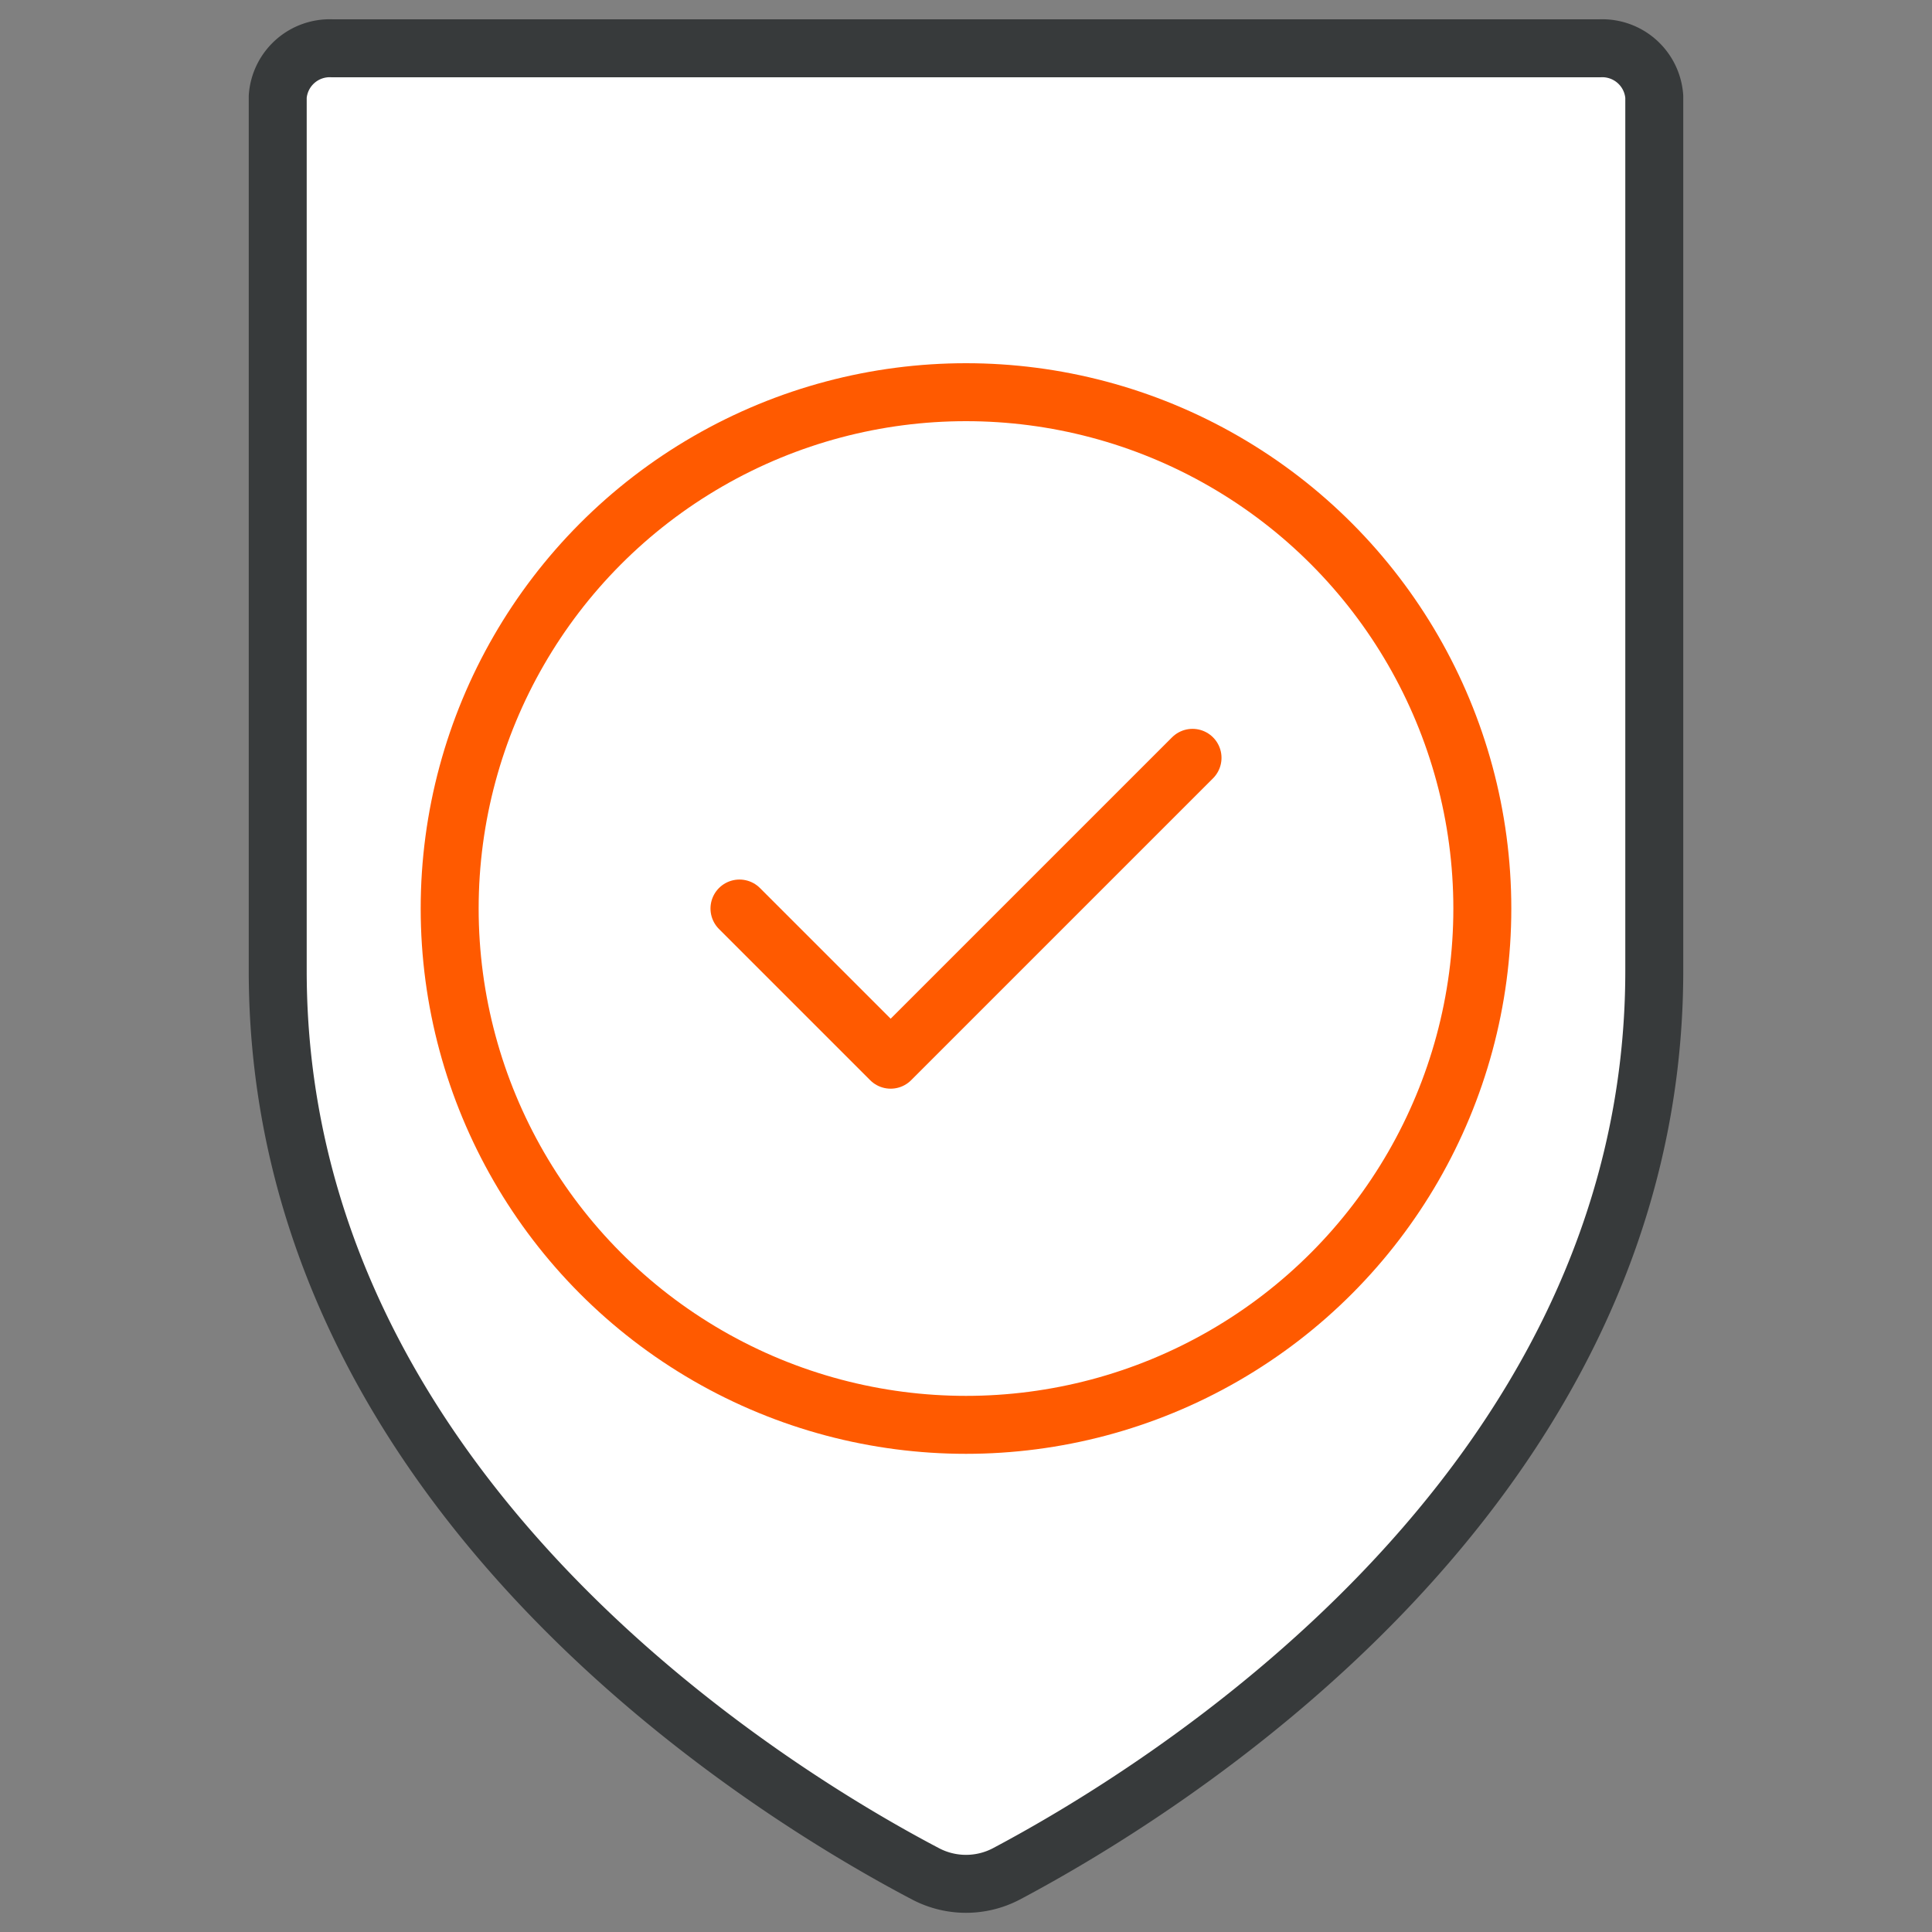
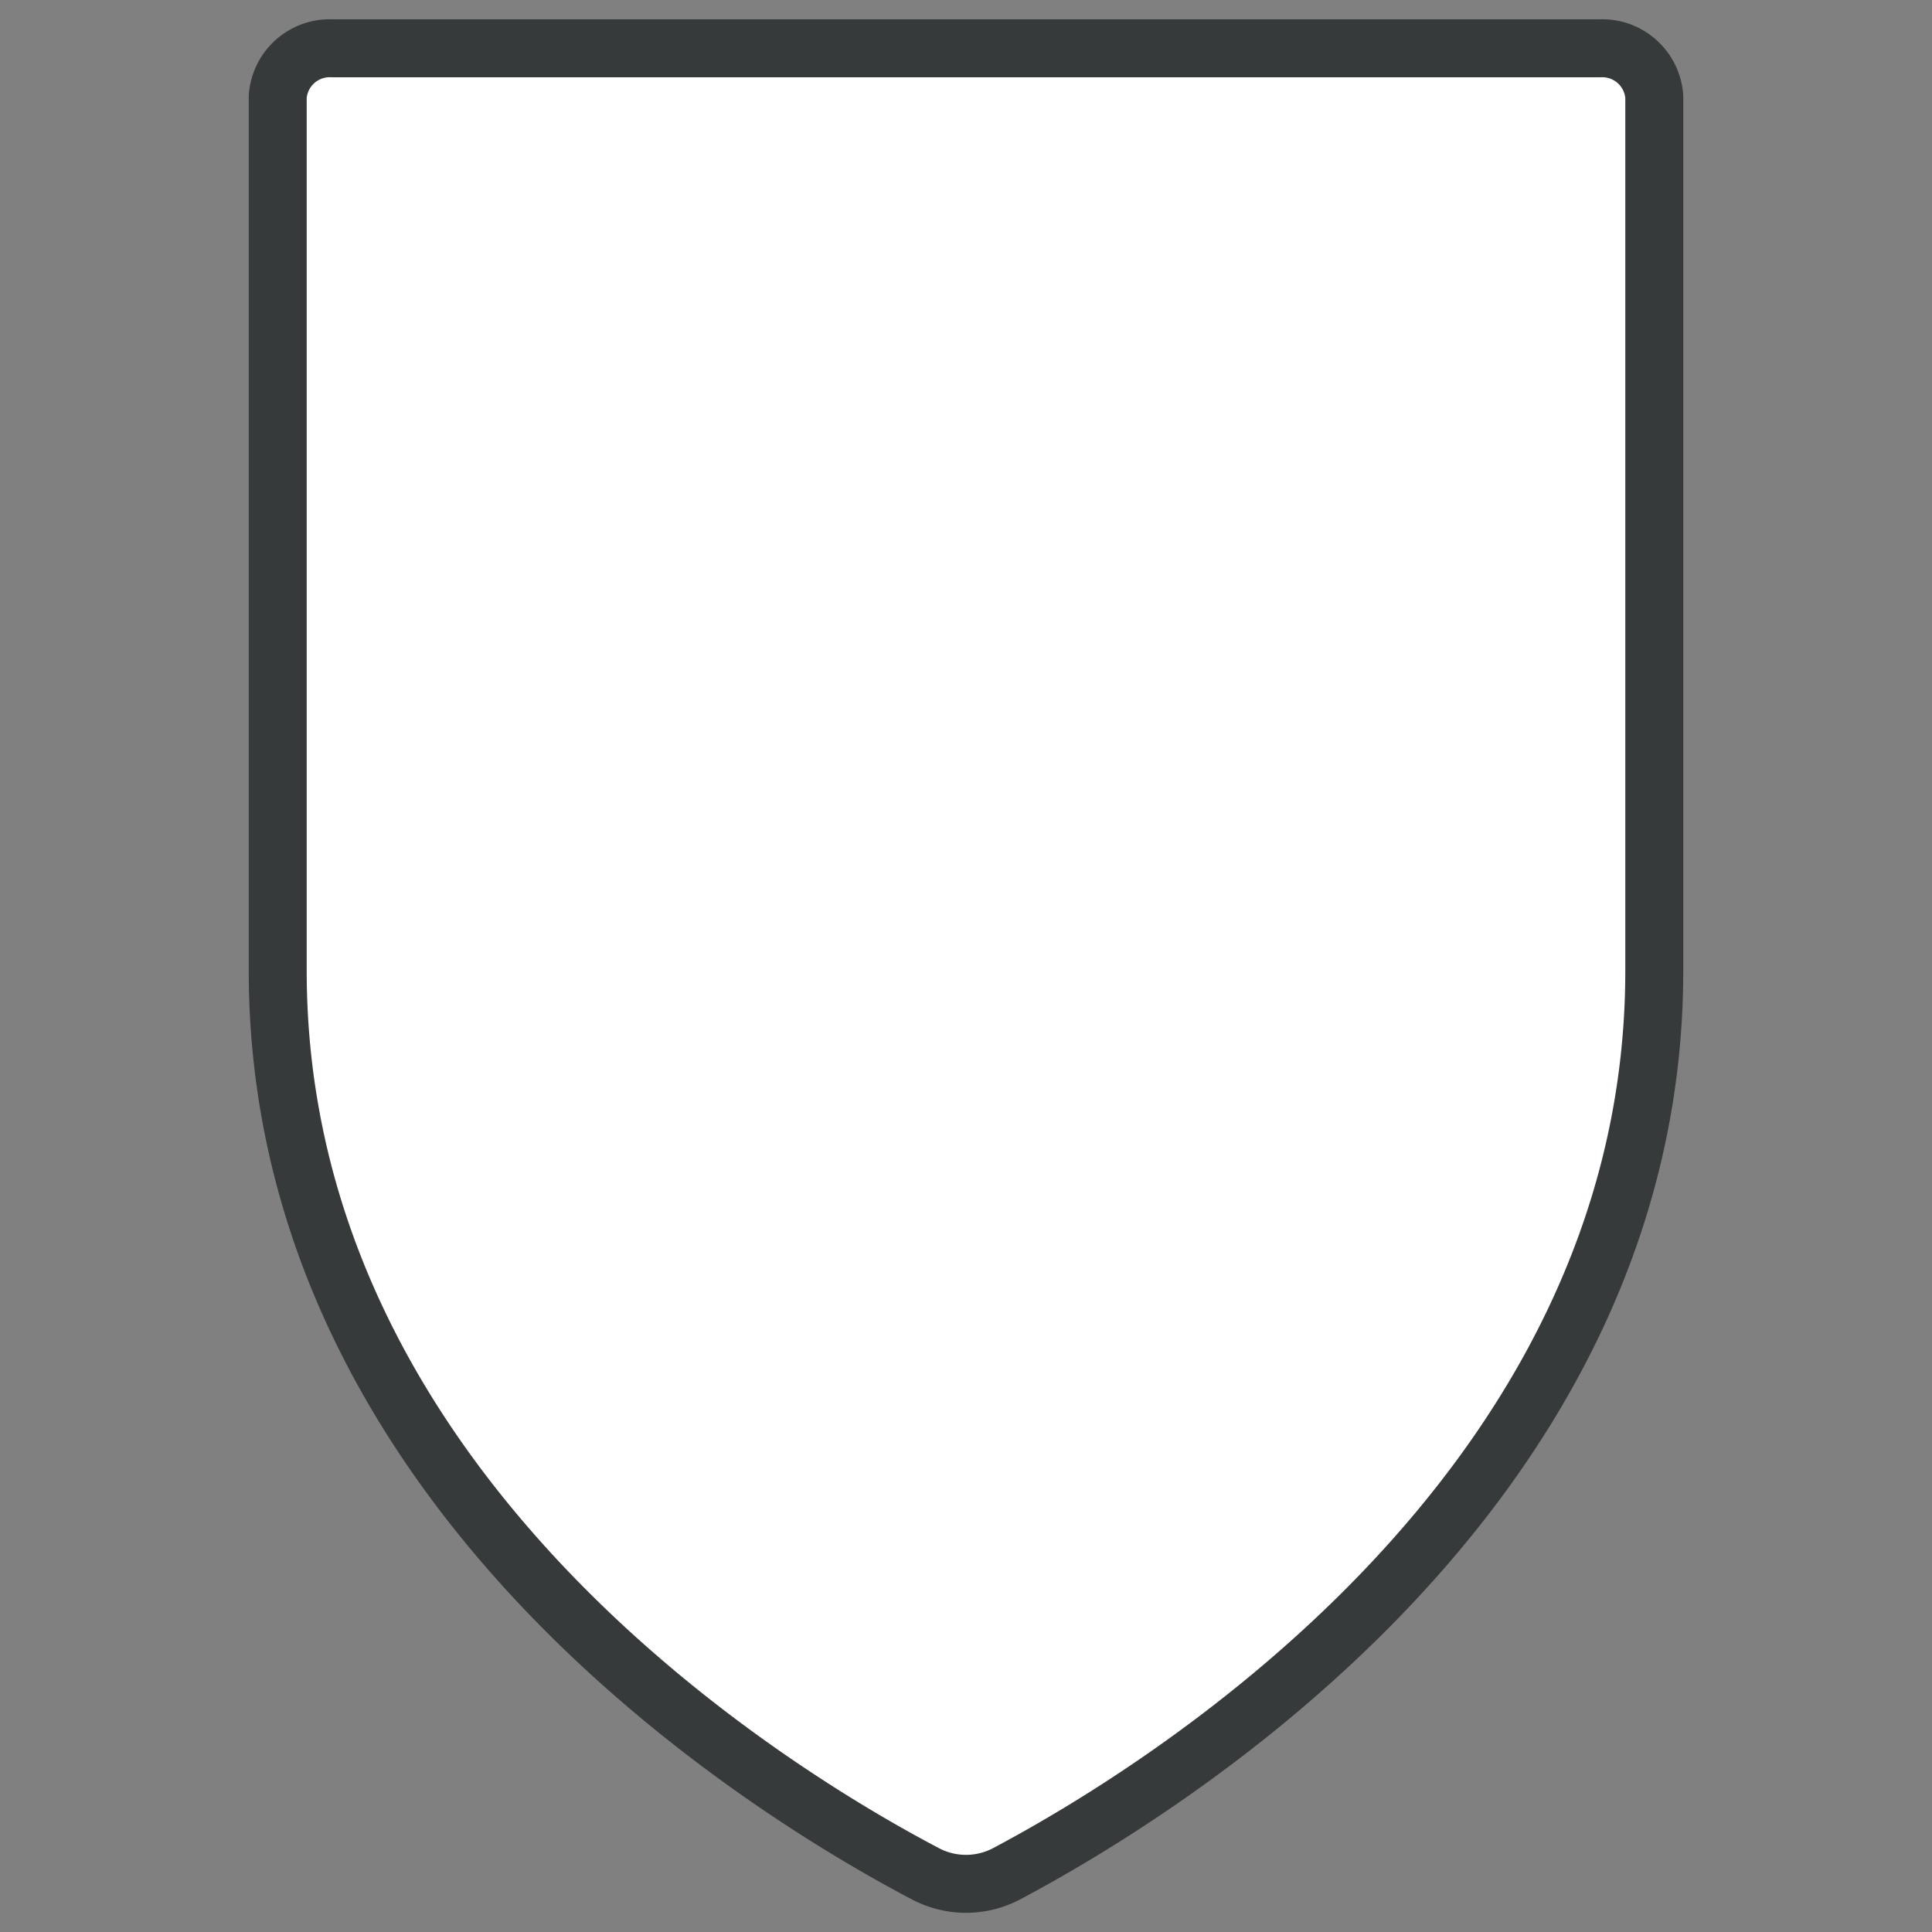
<svg xmlns="http://www.w3.org/2000/svg" id="ICON" viewBox="0 0 40 40">
  <rect x="0" y="0" width="40" height="40" fill="#808080" stroke="none" />
  <defs>
    <style>.cls-1{fill:#fff;stroke:#373a3b;}.cls-1,.cls-2{stroke-linecap:round;stroke-linejoin:round;stroke-width:1.2px;}.cls-2{fill:none;stroke:#ff5a00;}</style>
  </defs>
  <path class="cls-1" d="M5.75,2V20.1C5.75,31,16.14,37.21,19.17,38.8a1.8,1.8,0,0,0,1.66,0c3-1.59,13.42-7.82,13.42-18.7V2a1.08,1.08,0,0,0-1.13-1H6.88A1.08,1.08,0,0,0,5.75,2Z" />
-   <polyline class="cls-2" points="15.31 18.81 18.44 21.94 24.69 15.69" />
-   <circle class="cls-2" cx="20" cy="18.81" r="10.69" />
</svg>